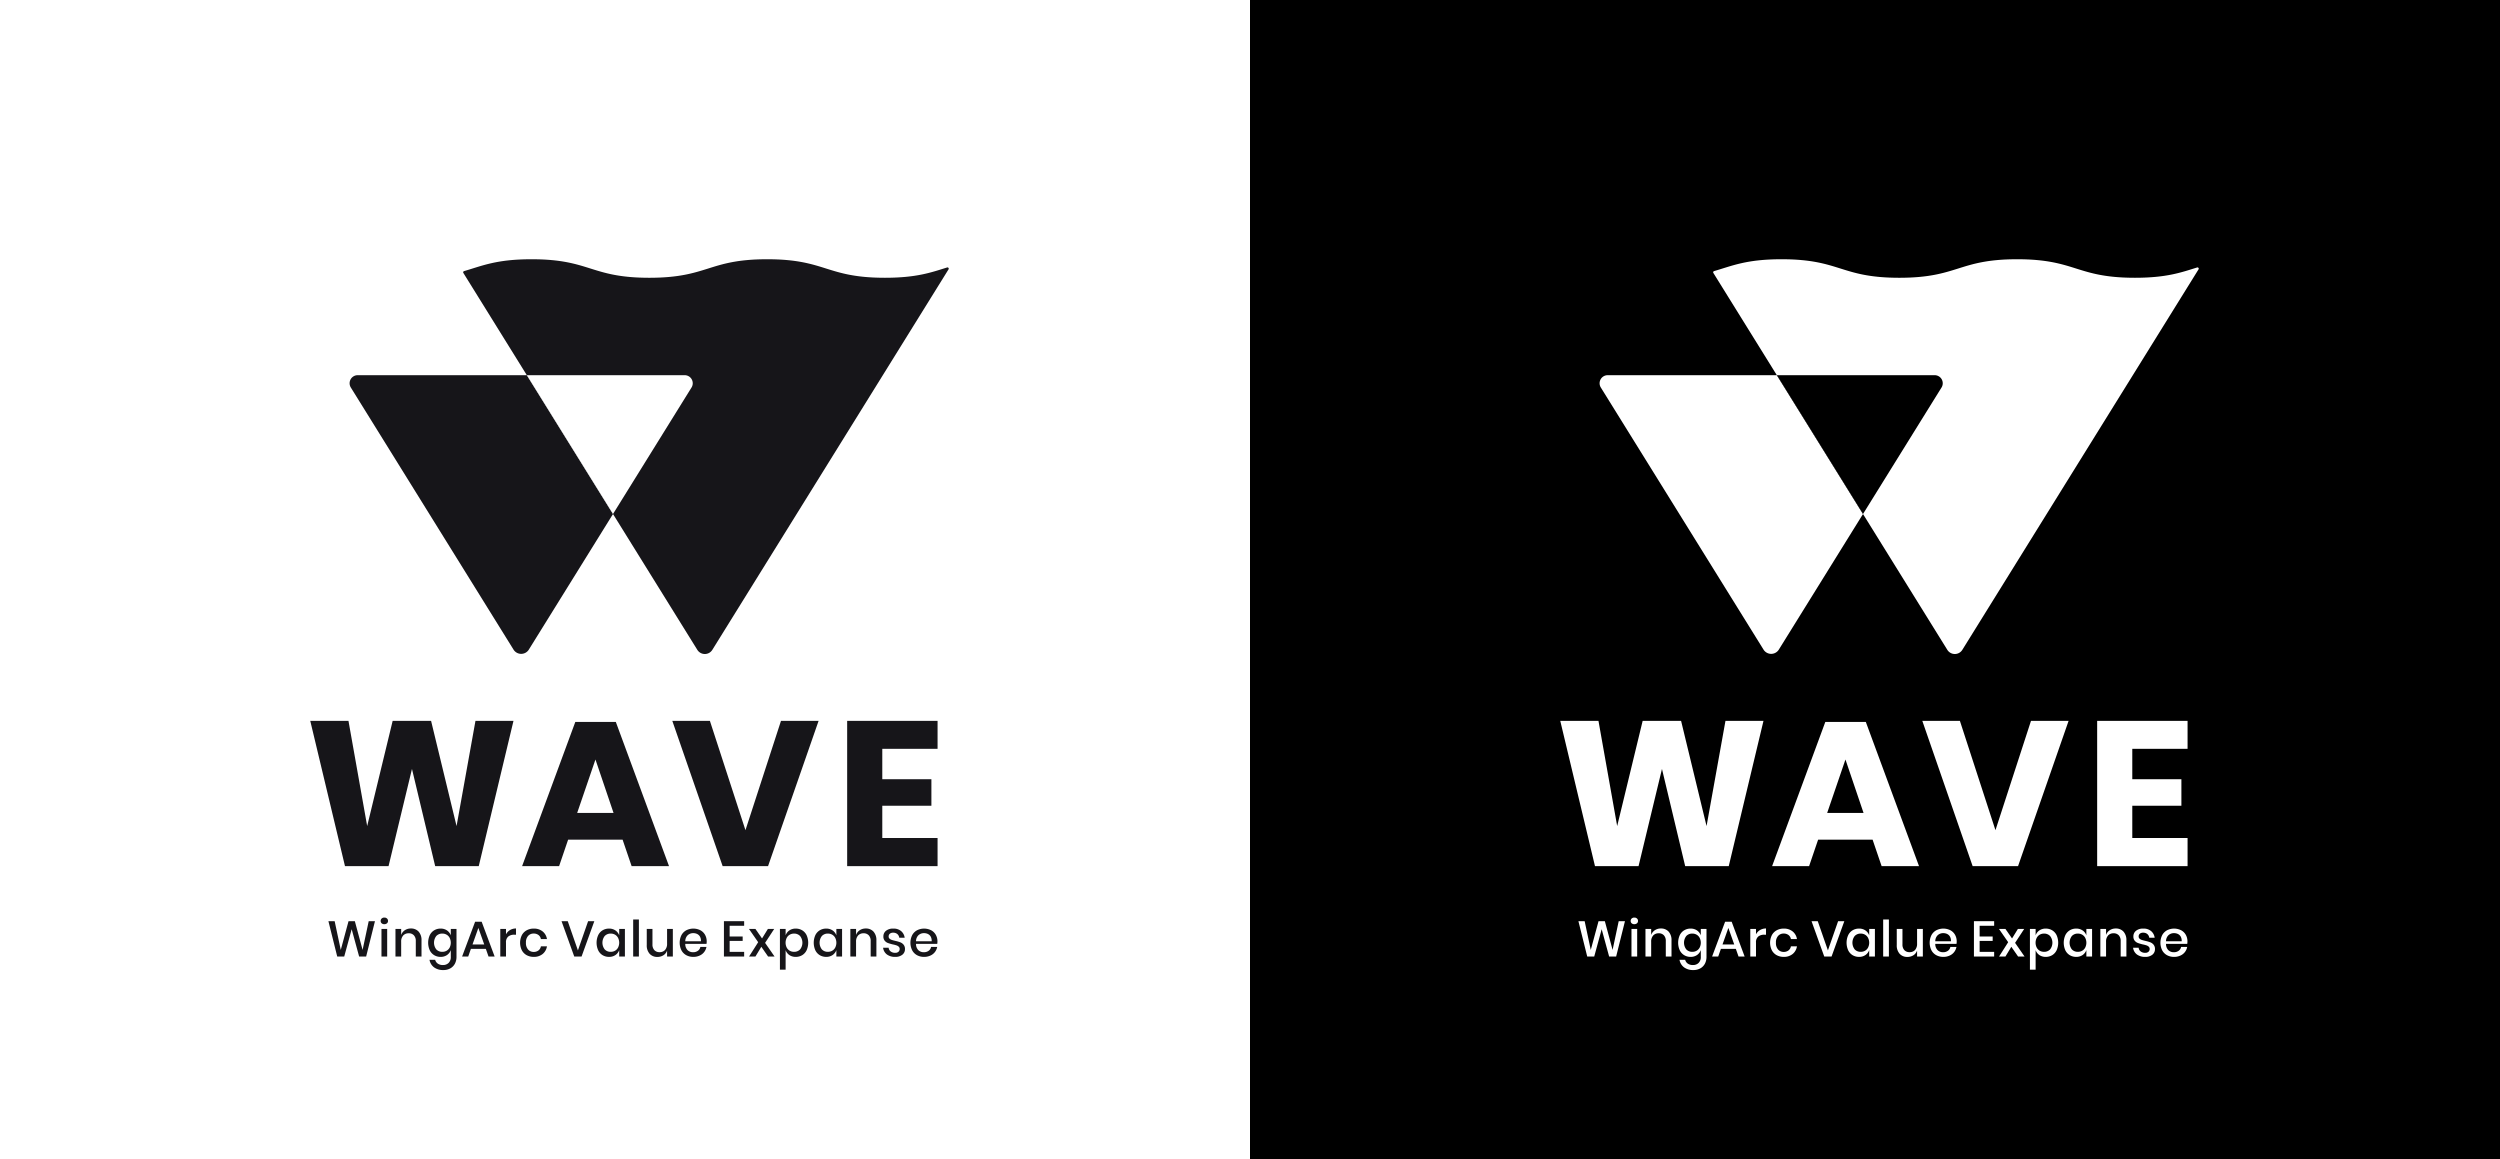
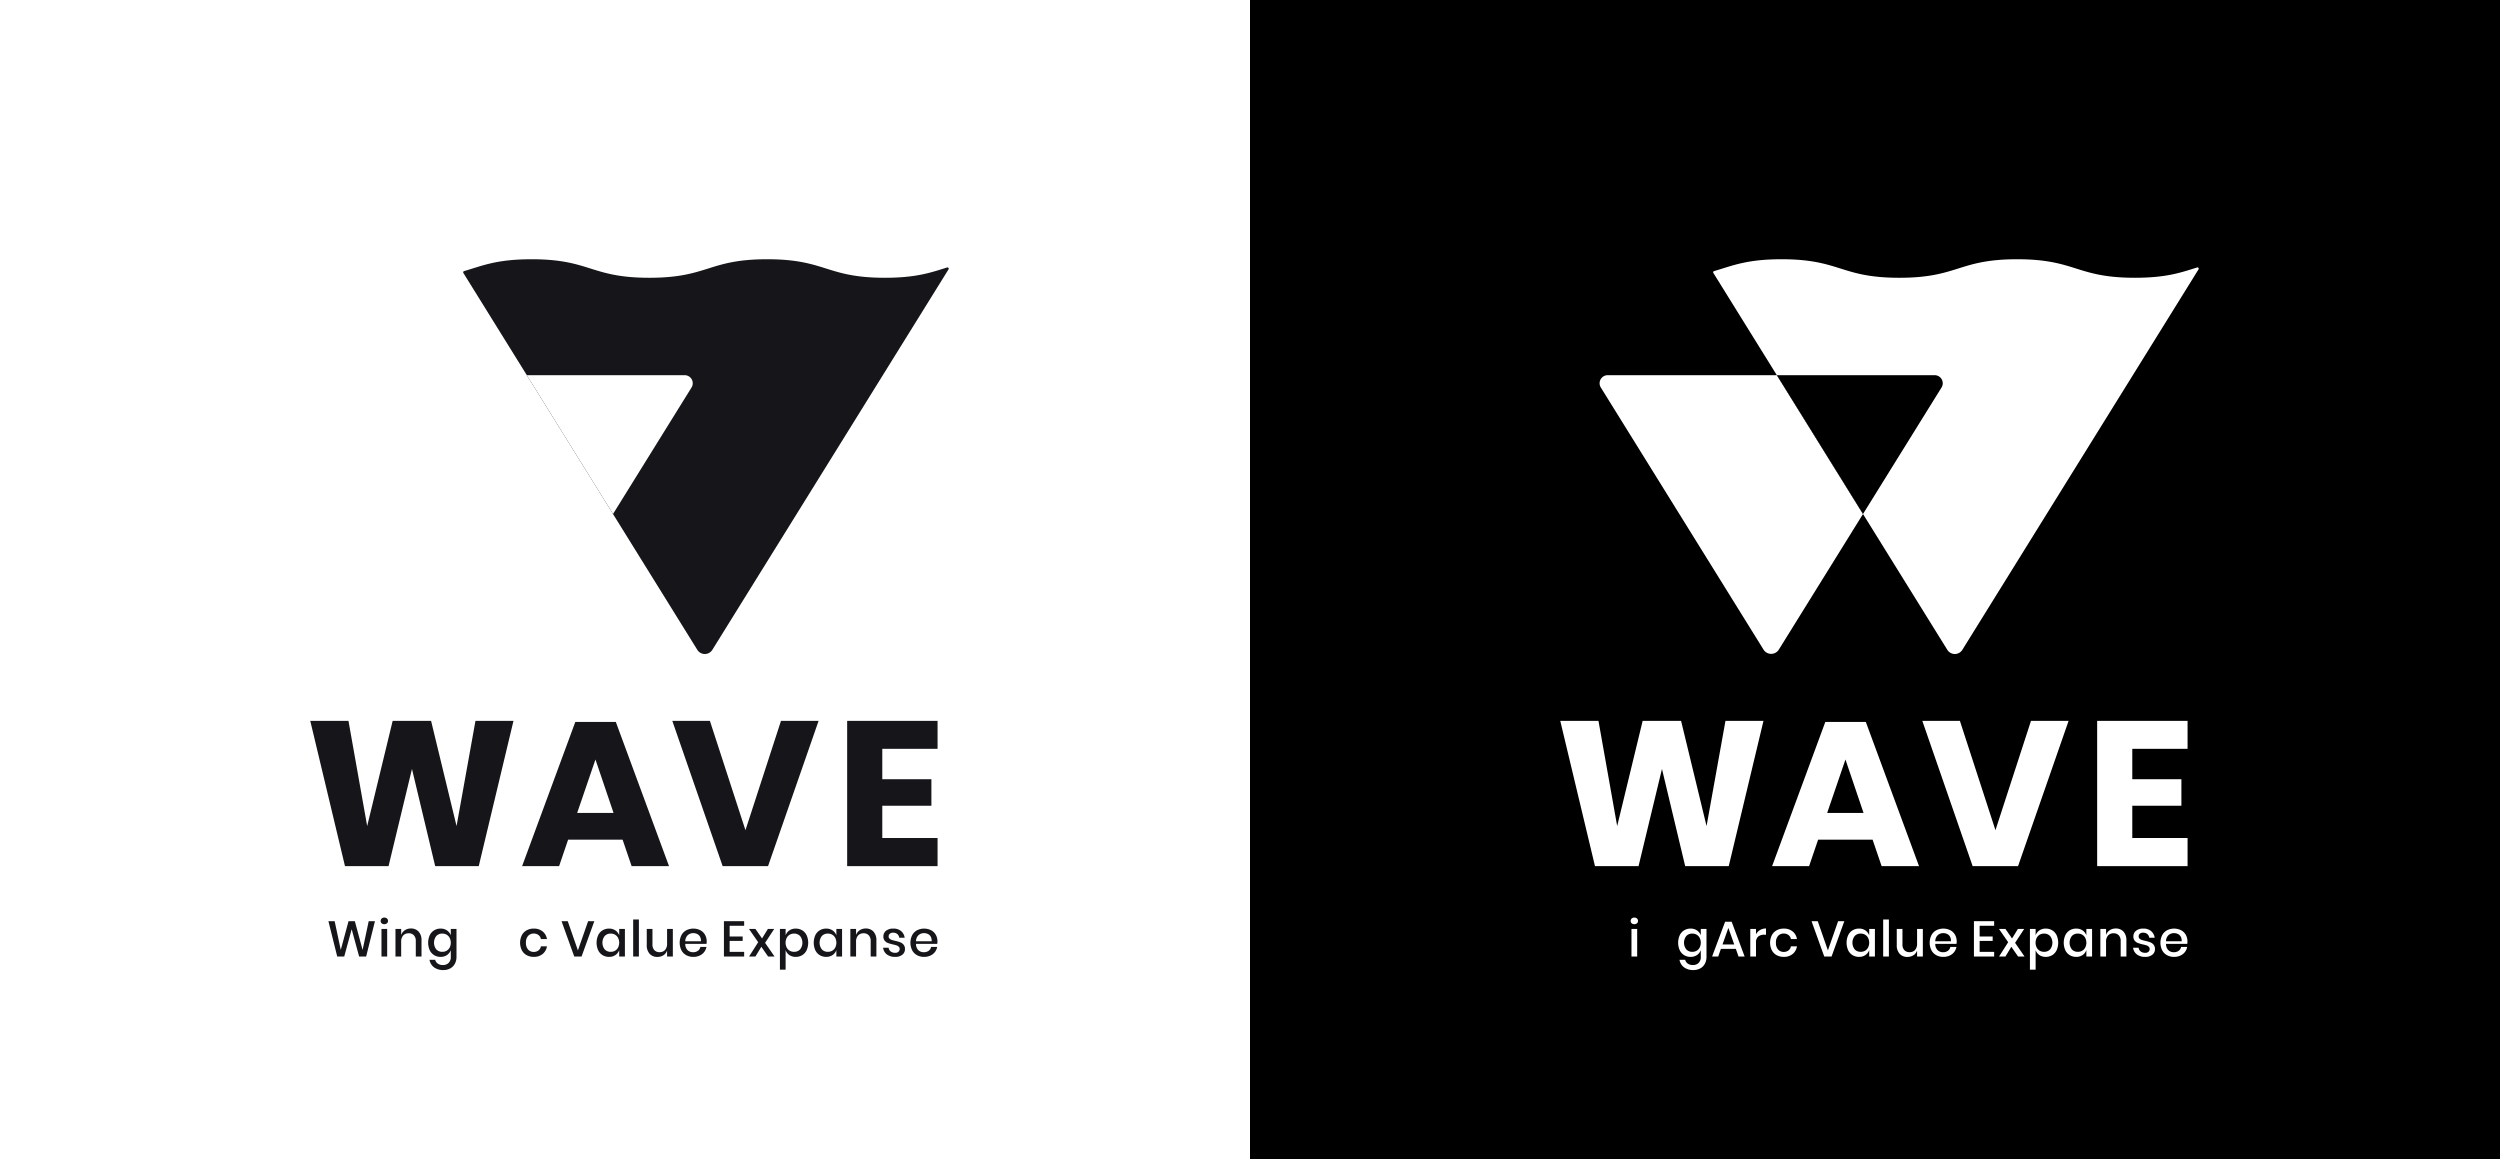
<svg xmlns="http://www.w3.org/2000/svg" viewBox="0 0 1074 498">
  <rect x="0" y="0" width="1074" height="498" fill="#808080" stroke="none" />
  <defs>
    <style>.cls-1{fill:#fff;}.cls-2{fill:#161519;}</style>
  </defs>
  <g id="枠">
    <rect class="cls-1" width="537" height="498" />
    <rect x="537" width="537" height="498" />
    <path class="cls-2" d="M329.565,111.372c-25.307,0-25.307,7.959-50.614,7.959-25.301,0-25.301-7.959-50.601-7.959-15.066,0-21.177,2.814-28.986,5.095a.534.534,0,0,0-.307.79l27.275,43.933,37.014,59.626,36.224,58.354a3.798,3.798,0,0,0,6.449,0l101.478-163.467a.538.538,0,0,0-.614-.796c-6.837,2.131-13.13,4.424-26.717,4.424C354.866,119.331,354.866,111.372,329.565,111.372Z" />
-     <path class="cls-2" d="M150.656,166.379,220.673,279.17a3.87,3.87,0,0,0,6.449,0l36.224-58.354-37.014-59.626H153.877A3.465,3.465,0,0,0,150.656,166.379Z" />
    <path class="cls-1" d="M226.332,161.19l37.014,59.626,33.793-54.437a3.465,3.465,0,0,0-3.221-5.189Z" />
    <polygon class="cls-2" points="220.592 309.685 205.669 372.094 186.955 372.094 176.984 330.342 166.919 372.094 148.205 372.094 133.289 309.685 149.703 309.685 157.738 354.884 168.687 309.685 185.194 309.685 196.137 354.884 204.259 309.685 220.592 309.685" />
    <path class="cls-2" d="M263.578,349.237l-7.771-22.95-7.853,22.95Zm3.886,11.475H244.069l-3.88,11.382H224.296l22.863-61.964h17.391l22.863,61.964H271.344Z" />
    <polygon class="cls-2" points="304.973 309.685 320.246 356.651 335.513 309.685 351.67 309.685 329.954 372.094 310.444 372.094 288.823 309.685 304.973 309.685" />
    <polygon class="cls-2" points="379.032 321.693 379.032 334.754 400.128 334.754 400.128 346.147 379.032 346.147 379.032 360.004 402.779 360.004 402.779 372.094 363.941 372.094 363.941 309.685 402.779 309.685 402.779 321.693 379.032 321.693" />
    <polygon class="cls-2" points="161.084 395.74 157.298 410.925 154.284 410.925 151.082 399.181 147.879 410.925 144.871 410.925 141.085 395.74 143.768 395.74 146.393 408.087 149.728 395.74 152.441 395.74 155.769 408.087 158.395 395.74 161.084 395.74" />
    <path class="cls-2" d="M166.33,399.074v11.852h-2.45V399.074Zm-2.369-4.475a1.586,1.586,0,0,1,1.147-.407,1.606,1.606,0,0,1,1.147.407,1.34,1.34,0,0,1,.439,1.028,1.287,1.287,0,0,1-.439,1.015,1.682,1.682,0,0,1-1.147.389,1.66,1.66,0,0,1-1.147-.389,1.319,1.319,0,0,1-.426-1.015A1.374,1.374,0,0,1,163.961,394.599Z" />
    <path class="cls-2" d="M179.835,400.214a5.38,5.38,0,0,1,1.247,3.804v6.907h-2.457v-6.65a3.439,3.439,0,0,0-.815-2.457,2.917,2.917,0,0,0-2.238-.878,3.088,3.088,0,0,0-2.344.934,3.867,3.867,0,0,0-.884,2.745v6.305h-2.45V399.074h2.45v2.601a4.022,4.022,0,0,1,1.592-2.062,4.61,4.61,0,0,1,2.582-.733A4.326,4.326,0,0,1,179.835,400.214Z" />
    <path class="cls-2" d="M187.431,402.113a4.712,4.712,0,0,0,0,5.747,3.408,3.408,0,0,0,2.613,1.04,3.581,3.581,0,0,0,1.849-.483,3.397,3.397,0,0,0,1.291-1.366,4.684,4.684,0,0,0,0-4.117,3.332,3.332,0,0,0-1.291-1.373,3.529,3.529,0,0,0-1.849-.489A3.409,3.409,0,0,0,187.431,402.113Zm4.612-2.394a4.335,4.335,0,0,1,1.617,2.112v-2.758h2.45v11.977a6.216,6.216,0,0,1-.677,2.939,4.92,4.92,0,0,1-1.949,2.006,5.914,5.914,0,0,1-3.008.74,6.475,6.475,0,0,1-4.036-1.185,5.127,5.127,0,0,1-1.924-3.209h2.432a2.894,2.894,0,0,0,1.159,1.648,3.795,3.795,0,0,0,2.2.589,3.354,3.354,0,0,0,2.407-.902,3.48,3.48,0,0,0,.946-2.626v-2.883a4.336,4.336,0,0,1-1.617,2.112,4.703,4.703,0,0,1-2.751.796,5.235,5.235,0,0,1-2.764-.733,4.989,4.989,0,0,1-1.905-2.106,7.944,7.944,0,0,1,0-6.474,4.99,4.99,0,0,1,1.905-2.106,5.235,5.235,0,0,1,2.764-.733A4.658,4.658,0,0,1,192.044,399.719Z" />
-     <path class="cls-2" d="M208.025,405.742l-2.519-7.101-2.519,7.101Zm.689,1.887H202.303l-1.159,3.296h-2.626l5.59-14.947H206.922l5.578,14.947h-2.626Z" />
-     <path class="cls-2" d="M219.093,399.556a4.898,4.898,0,0,1,2.582-.677v2.67h-.727a4.04,4.04,0,0,0-2.594.783,3.138,3.138,0,0,0-.978,2.594v5.998H214.925V399.074h2.451v2.319A4.652,4.652,0,0,1,219.093,399.556Z" />
    <path class="cls-2" d="M233.107,400.139a5.215,5.215,0,0,1,1.868,3.296h-2.601a2.78,2.78,0,0,0-1.04-1.749,3.337,3.337,0,0,0-2.074-.633,3.116,3.116,0,0,0-2.369.997,4.098,4.098,0,0,0-.946,2.933,4.158,4.158,0,0,0,.946,2.952,3.104,3.104,0,0,0,2.369,1.009,3.267,3.267,0,0,0,2.074-.645,2.827,2.827,0,0,0,1.04-1.761h2.601a5.263,5.263,0,0,1-1.868,3.309,5.816,5.816,0,0,1-3.804,1.228,6.187,6.187,0,0,1-3.046-.733,5.129,5.129,0,0,1-2.075-2.106,7.342,7.342,0,0,1,0-6.474,5.131,5.131,0,0,1,2.075-2.106,6.187,6.187,0,0,1,3.046-.733A5.842,5.842,0,0,1,233.107,400.139Z" />
    <polygon class="cls-2" points="243.905 395.74 248.273 408.299 252.654 395.74 255.324 395.74 249.84 410.925 246.7 410.925 241.235 395.74 243.905 395.74" />
    <path class="cls-2" d="M259.78,402.113a4.711,4.711,0,0,0,0,5.747,3.417,3.417,0,0,0,2.613,1.04,3.621,3.621,0,0,0,1.855-.483,3.382,3.382,0,0,0,1.285-1.366,4.686,4.686,0,0,0,0-4.117,3.318,3.318,0,0,0-1.285-1.373,3.568,3.568,0,0,0-1.855-.489A3.418,3.418,0,0,0,259.78,402.113Zm4.619-2.394a4.284,4.284,0,0,1,1.611,2.112v-2.758h2.45v11.852h-2.45v-2.758a4.286,4.286,0,0,1-1.611,2.112,4.738,4.738,0,0,1-2.758.796,5.268,5.268,0,0,1-2.764-.733,4.934,4.934,0,0,1-1.899-2.106,7.941,7.941,0,0,1,0-6.474,4.935,4.935,0,0,1,1.899-2.106,5.268,5.268,0,0,1,2.764-.733A4.692,4.692,0,0,1,264.399,399.719Z" />
    <rect class="cls-2" x="272.014" y="395.013" width="2.451" height="15.913" />
    <path class="cls-2" d="M289.054,399.074v11.852h-2.476v-2.583a3.806,3.806,0,0,1-1.567,2.031,4.677,4.677,0,0,1-2.601.721,4.302,4.302,0,0,1-3.316-1.335,5.341,5.341,0,0,1-1.247-3.804v-6.882h2.45v6.624a3.487,3.487,0,0,0,.821,2.482,2.912,2.912,0,0,0,2.237.871,3.067,3.067,0,0,0,2.344-.94,3.938,3.938,0,0,0,.877-2.758v-6.28Z" />
    <path class="cls-2" d="M300.73,402.414a2.784,2.784,0,0,0-1.203-1.159,3.735,3.735,0,0,0-1.667-.376,3.441,3.441,0,0,0-2.413.883,3.596,3.596,0,0,0-1.053,2.601h6.731A3.635,3.635,0,0,0,300.73,402.414Zm2.783,3.071h-9.119a3.698,3.698,0,0,0,1.015,2.708,3.293,3.293,0,0,0,2.344.884,3.395,3.395,0,0,0,2.075-.627,2.552,2.552,0,0,0,1.04-1.654h2.626a5.078,5.078,0,0,1-.991,2.212,5.003,5.003,0,0,1-1.962,1.517,6.34,6.34,0,0,1-2.682.552,6.188,6.188,0,0,1-3.046-.733,5.127,5.127,0,0,1-2.074-2.106,7.342,7.342,0,0,1,0-6.474,5.128,5.128,0,0,1,2.074-2.106,6.73,6.73,0,0,1,6.086-.013,4.972,4.972,0,0,1,1.999,1.974,5.668,5.668,0,0,1,.702,2.814A5.791,5.791,0,0,1,303.512,405.485Z" />
    <polygon class="cls-2" points="313.452 397.714 313.452 402.32 319.049 402.32 319.049 404.213 313.452 404.213 313.452 408.92 319.688 408.92 319.688 410.925 311.001 410.925 311.001 395.74 319.688 395.74 319.688 397.714 313.452 397.714" />
    <polygon class="cls-2" points="329.972 410.925 327.064 406.732 324.532 410.925 321.793 410.925 325.71 404.771 321.756 399.074 324.532 399.074 327.372 403.16 329.885 399.074 332.598 399.074 328.681 405.053 332.749 410.925 329.972 410.925" />
    <path class="cls-2" d="M339.247,401.562a3.321,3.321,0,0,0-1.285,1.373,4.687,4.687,0,0,0,0,4.117,3.385,3.385,0,0,0,1.285,1.366,3.605,3.605,0,0,0,1.855.483,3.442,3.442,0,0,0,2.62-1.04,4.647,4.647,0,0,0,0-5.735,3.428,3.428,0,0,0-2.62-1.053A3.552,3.552,0,0,0,339.247,401.562Zm5.371-1.905a4.936,4.936,0,0,1,1.899,2.106,7.944,7.944,0,0,1,0,6.474,4.935,4.935,0,0,1-1.899,2.106,5.267,5.267,0,0,1-2.764.733,4.738,4.738,0,0,1-2.758-.796,4.212,4.212,0,0,1-1.592-2.112v8.392H335.055V399.074h2.45v2.758a4.21,4.21,0,0,1,1.592-2.112,4.693,4.693,0,0,1,2.758-.796A5.267,5.267,0,0,1,344.618,399.657Z" />
    <path class="cls-2" d="M353.073,402.113a4.713,4.713,0,0,0,0,5.747,3.41,3.41,0,0,0,2.614,1.04,3.621,3.621,0,0,0,1.855-.483,3.384,3.384,0,0,0,1.285-1.366,4.687,4.687,0,0,0,0-4.117,3.319,3.319,0,0,0-1.285-1.373,3.568,3.568,0,0,0-1.855-.489A3.411,3.411,0,0,0,353.073,402.113Zm4.619-2.394a4.283,4.283,0,0,1,1.611,2.112v-2.758h2.451v11.852h-2.451v-2.758a4.285,4.285,0,0,1-1.611,2.112,4.738,4.738,0,0,1-2.757.796,5.267,5.267,0,0,1-2.764-.733,4.987,4.987,0,0,1-1.906-2.106,8.014,8.014,0,0,1,0-6.474,4.988,4.988,0,0,1,1.906-2.106,5.267,5.267,0,0,1,2.764-.733A4.692,4.692,0,0,1,357.692,399.719Z" />
    <path class="cls-2" d="M375.246,400.214a5.355,5.355,0,0,1,1.253,3.804v6.907h-2.457v-6.65a3.467,3.467,0,0,0-.815-2.457,2.916,2.916,0,0,0-2.237-.878,3.068,3.068,0,0,0-2.344.934,3.865,3.865,0,0,0-.884,2.745v6.305h-2.451V399.074h2.451v2.601a3.958,3.958,0,0,1,1.592-2.062,4.595,4.595,0,0,1,2.582-.733A4.322,4.322,0,0,1,375.246,400.214Z" />
    <path class="cls-2" d="M387.11,399.989a4.46,4.46,0,0,1,1.536,2.852h-2.325a2.472,2.472,0,0,0-.821-1.56,2.649,2.649,0,0,0-1.799-.596,2.096,2.096,0,0,0-1.429.439,1.508,1.508,0,0,0-.508,1.197,1.185,1.185,0,0,0,.364.903,2.58,2.58,0,0,0,.915.539c.37.132.89.269,1.56.432a15.819,15.819,0,0,1,2.162.62,3.505,3.505,0,0,1,1.416,1.021,2.855,2.855,0,0,1,.595,1.905,2.958,2.958,0,0,1-1.128,2.407,4.674,4.674,0,0,1-3.046.928,5.775,5.775,0,0,1-3.579-1.034,4.244,4.244,0,0,1-1.648-2.883h2.388a2.257,2.257,0,0,0,.865,1.573,3.064,3.064,0,0,0,1.974.602,1.981,1.981,0,0,0,1.385-.464,1.52,1.52,0,0,0,.508-1.172,1.307,1.307,0,0,0-.388-.99,2.72,2.72,0,0,0-.965-.57,13.689,13.689,0,0,0-1.592-.414,18.53,18.53,0,0,1-2.093-.608,3.245,3.245,0,0,1-1.379-.978,2.766,2.766,0,0,1-.577-1.837,3.037,3.037,0,0,1,1.134-2.444,4.773,4.773,0,0,1,3.127-.934A4.986,4.986,0,0,1,387.11,399.989Z" />
    <path class="cls-2" d="M399.858,402.414a2.785,2.785,0,0,0-1.203-1.159,3.735,3.735,0,0,0-1.667-.376,3.441,3.441,0,0,0-2.413.883,3.597,3.597,0,0,0-1.053,2.601h6.731A3.755,3.755,0,0,0,399.858,402.414Zm2.783,3.071h-9.119a3.722,3.722,0,0,0,1.009,2.708,3.315,3.315,0,0,0,2.344.884,3.399,3.399,0,0,0,2.08-.627,2.552,2.552,0,0,0,1.04-1.654h2.62a5.009,5.009,0,0,1-2.945,3.729,6.342,6.342,0,0,1-2.682.552,6.17,6.17,0,0,1-3.046-.733,5.128,5.128,0,0,1-2.074-2.106,7.342,7.342,0,0,1,0-6.474,5.129,5.129,0,0,1,2.074-2.106,6.729,6.729,0,0,1,6.085-.013,4.968,4.968,0,0,1,1.999,1.974,5.733,5.733,0,0,1,.702,2.814A5.806,5.806,0,0,1,402.64,405.485Z" />
    <path class="cls-1" d="M866.565,111.372c-25.307,0-25.307,7.959-50.614,7.959-25.301,0-25.301-7.959-50.601-7.959-15.066,0-21.177,2.814-28.986,5.095a.534.534,0,0,0-.307.79l27.275,43.933,37.014,59.626,36.224,58.354a3.798,3.798,0,0,0,6.449,0l101.478-163.467a.538.538,0,0,0-.614-.796c-6.837,2.131-13.13,4.424-26.717,4.424C891.866,119.331,891.866,111.372,866.565,111.372Z" />
    <path class="cls-1" d="M687.656,166.379,757.673,279.17a3.87,3.87,0,0,0,6.449,0l36.224-58.354-37.014-59.626H690.877A3.465,3.465,0,0,0,687.656,166.379Z" />
    <path d="M763.332,161.19l37.014,59.626,33.793-54.437a3.465,3.465,0,0,0-3.221-5.189Z" />
    <polygon class="cls-1" points="757.592 309.685 742.669 372.094 723.955 372.094 713.984 330.342 703.919 372.094 685.205 372.094 670.289 309.685 686.703 309.685 694.738 354.884 705.687 309.685 722.194 309.685 733.137 354.884 741.259 309.685 757.592 309.685" />
    <path class="cls-1" d="M800.578,349.237l-7.771-22.95-7.853,22.95Zm3.886,11.475H781.069l-3.88,11.382H761.296l22.863-61.964h17.391l22.863,61.964H808.344Z" />
    <polygon class="cls-1" points="841.973 309.685 857.246 356.651 872.513 309.685 888.67 309.685 866.954 372.094 847.444 372.094 825.823 309.685 841.973 309.685" />
    <polygon class="cls-1" points="916.032 321.693 916.032 334.754 937.128 334.754 937.128 346.147 916.032 346.147 916.032 360.004 939.779 360.004 939.779 372.094 900.941 372.094 900.941 309.685 939.779 309.685 939.779 321.693 916.032 321.693" />
-     <polygon class="cls-1" points="698.084 395.74 694.298 410.925 691.284 410.925 688.082 399.181 684.879 410.925 681.871 410.925 678.085 395.74 680.768 395.74 683.393 408.087 686.728 395.74 689.441 395.74 692.769 408.087 695.395 395.74 698.084 395.74" />
    <path class="cls-1" d="M703.33,399.074v11.852h-2.45V399.074Zm-2.369-4.475a1.586,1.586,0,0,1,1.147-.407,1.606,1.606,0,0,1,1.147.407,1.34,1.34,0,0,1,.439,1.028,1.287,1.287,0,0,1-.439,1.015,1.682,1.682,0,0,1-1.147.389,1.66,1.66,0,0,1-1.147-.389,1.319,1.319,0,0,1-.426-1.015A1.374,1.374,0,0,1,700.961,394.599Z" />
-     <path class="cls-1" d="M716.835,400.214a5.38,5.38,0,0,1,1.247,3.804v6.907h-2.457v-6.65a3.439,3.439,0,0,0-.815-2.457,2.917,2.917,0,0,0-2.238-.878,3.088,3.088,0,0,0-2.344.934,3.867,3.867,0,0,0-.884,2.745v6.305h-2.45V399.074h2.45v2.601a4.022,4.022,0,0,1,1.592-2.062,4.61,4.61,0,0,1,2.582-.733A4.326,4.326,0,0,1,716.835,400.214Z" />
    <path class="cls-1" d="M724.431,402.113a4.712,4.712,0,0,0,0,5.747,3.408,3.408,0,0,0,2.613,1.04,3.581,3.581,0,0,0,1.849-.483,3.397,3.397,0,0,0,1.291-1.366,4.684,4.684,0,0,0,0-4.117,3.332,3.332,0,0,0-1.291-1.373,3.529,3.529,0,0,0-1.849-.489A3.409,3.409,0,0,0,724.431,402.113Zm4.612-2.394a4.335,4.335,0,0,1,1.617,2.112v-2.758h2.45v11.977a6.216,6.216,0,0,1-.677,2.939,4.92,4.92,0,0,1-1.949,2.006,5.914,5.914,0,0,1-3.008.74,6.475,6.475,0,0,1-4.036-1.185,5.127,5.127,0,0,1-1.924-3.209h2.432a2.894,2.894,0,0,0,1.159,1.648,3.795,3.795,0,0,0,2.2.589,3.354,3.354,0,0,0,2.407-.902,3.48,3.48,0,0,0,.946-2.626v-2.883a4.336,4.336,0,0,1-1.617,2.112,4.703,4.703,0,0,1-2.751.796,5.235,5.235,0,0,1-2.764-.733,4.989,4.989,0,0,1-1.905-2.106,7.944,7.944,0,0,1,0-6.474,4.99,4.99,0,0,1,1.905-2.106,5.235,5.235,0,0,1,2.764-.733A4.658,4.658,0,0,1,729.044,399.719Z" />
    <path class="cls-1" d="M745.025,405.742l-2.519-7.101-2.519,7.101Zm.689,1.887H739.303l-1.159,3.296h-2.626l5.59-14.947H743.922l5.578,14.947h-2.626Z" />
    <path class="cls-1" d="M756.093,399.556a4.898,4.898,0,0,1,2.582-.677v2.67h-.727a4.04,4.04,0,0,0-2.594.783,3.138,3.138,0,0,0-.978,2.594v5.998H751.925V399.074h2.451v2.319A4.652,4.652,0,0,1,756.093,399.556Z" />
    <path class="cls-1" d="M770.107,400.139a5.215,5.215,0,0,1,1.868,3.296h-2.601a2.78,2.78,0,0,0-1.04-1.749,3.337,3.337,0,0,0-2.074-.633,3.116,3.116,0,0,0-2.369.997,4.098,4.098,0,0,0-.946,2.933,4.158,4.158,0,0,0,.946,2.952,3.104,3.104,0,0,0,2.369,1.009,3.267,3.267,0,0,0,2.074-.645,2.827,2.827,0,0,0,1.04-1.761h2.601a5.263,5.263,0,0,1-1.868,3.309,5.816,5.816,0,0,1-3.804,1.228,6.187,6.187,0,0,1-3.046-.733,5.129,5.129,0,0,1-2.075-2.106,7.342,7.342,0,0,1,0-6.474,5.131,5.131,0,0,1,2.075-2.106,6.187,6.187,0,0,1,3.046-.733A5.842,5.842,0,0,1,770.107,400.139Z" />
    <polygon class="cls-1" points="780.905 395.74 785.273 408.299 789.654 395.74 792.324 395.74 786.84 410.925 783.7 410.925 778.235 395.74 780.905 395.74" />
    <path class="cls-1" d="M796.78,402.113a4.711,4.711,0,0,0,0,5.747,3.417,3.417,0,0,0,2.613,1.04,3.621,3.621,0,0,0,1.855-.483,3.382,3.382,0,0,0,1.285-1.366,4.686,4.686,0,0,0,0-4.117,3.318,3.318,0,0,0-1.285-1.373,3.568,3.568,0,0,0-1.855-.489A3.418,3.418,0,0,0,796.78,402.113Zm4.619-2.394a4.284,4.284,0,0,1,1.611,2.112v-2.758h2.45v11.852h-2.45v-2.758a4.286,4.286,0,0,1-1.611,2.112,4.738,4.738,0,0,1-2.758.796,5.268,5.268,0,0,1-2.764-.733,4.934,4.934,0,0,1-1.899-2.106,7.941,7.941,0,0,1,0-6.474,4.935,4.935,0,0,1,1.899-2.106,5.268,5.268,0,0,1,2.764-.733A4.692,4.692,0,0,1,801.399,399.719Z" />
    <rect class="cls-1" x="809.014" y="395.013" width="2.451" height="15.913" />
    <path class="cls-1" d="M826.054,399.074v11.852h-2.476v-2.583a3.806,3.806,0,0,1-1.567,2.031,4.677,4.677,0,0,1-2.601.721,4.302,4.302,0,0,1-3.316-1.335,5.341,5.341,0,0,1-1.247-3.804v-6.882h2.45v6.624a3.487,3.487,0,0,0,.821,2.482,2.912,2.912,0,0,0,2.237.871,3.067,3.067,0,0,0,2.344-.94,3.938,3.938,0,0,0,.877-2.758v-6.28Z" />
    <path class="cls-1" d="M837.73,402.414a2.784,2.784,0,0,0-1.203-1.159,3.735,3.735,0,0,0-1.667-.376,3.441,3.441,0,0,0-2.413.883,3.596,3.596,0,0,0-1.053,2.601h6.731A3.635,3.635,0,0,0,837.73,402.414Zm2.783,3.071h-9.119a3.698,3.698,0,0,0,1.015,2.708,3.293,3.293,0,0,0,2.344.884,3.395,3.395,0,0,0,2.075-.627,2.552,2.552,0,0,0,1.04-1.654h2.626a5.078,5.078,0,0,1-.991,2.212,5.003,5.003,0,0,1-1.962,1.517,6.34,6.34,0,0,1-2.682.552,6.188,6.188,0,0,1-3.046-.733,5.127,5.127,0,0,1-2.074-2.106,7.342,7.342,0,0,1,0-6.474,5.128,5.128,0,0,1,2.074-2.106,6.73,6.73,0,0,1,6.086-.013,4.972,4.972,0,0,1,1.999,1.974,5.668,5.668,0,0,1,.702,2.814A5.791,5.791,0,0,1,840.512,405.485Z" />
    <polygon class="cls-1" points="850.452 397.714 850.452 402.32 856.049 402.32 856.049 404.213 850.452 404.213 850.452 408.92 856.688 408.92 856.688 410.925 848.001 410.925 848.001 395.74 856.688 395.74 856.688 397.714 850.452 397.714" />
    <polygon class="cls-1" points="866.972 410.925 864.064 406.732 861.532 410.925 858.793 410.925 862.71 404.771 858.756 399.074 861.532 399.074 864.372 403.16 866.885 399.074 869.598 399.074 865.681 405.053 869.749 410.925 866.972 410.925" />
    <path class="cls-1" d="M876.247,401.562a3.321,3.321,0,0,0-1.285,1.373,4.687,4.687,0,0,0,0,4.117,3.385,3.385,0,0,0,1.285,1.366,3.605,3.605,0,0,0,1.855.483,3.442,3.442,0,0,0,2.62-1.04,4.647,4.647,0,0,0,0-5.735,3.428,3.428,0,0,0-2.62-1.053A3.552,3.552,0,0,0,876.247,401.562Zm5.371-1.905a4.936,4.936,0,0,1,1.899,2.106,7.944,7.944,0,0,1,0,6.474,4.935,4.935,0,0,1-1.899,2.106,5.267,5.267,0,0,1-2.764.733,4.738,4.738,0,0,1-2.758-.796,4.212,4.212,0,0,1-1.592-2.112v8.392H872.055V399.074h2.45v2.758a4.21,4.21,0,0,1,1.592-2.112,4.693,4.693,0,0,1,2.758-.796A5.267,5.267,0,0,1,881.618,399.657Z" />
    <path class="cls-1" d="M890.073,402.113a4.713,4.713,0,0,0,0,5.747,3.41,3.41,0,0,0,2.614,1.04,3.621,3.621,0,0,0,1.855-.483,3.384,3.384,0,0,0,1.285-1.366,4.687,4.687,0,0,0,0-4.117,3.319,3.319,0,0,0-1.285-1.373,3.568,3.568,0,0,0-1.855-.489A3.411,3.411,0,0,0,890.073,402.113Zm4.619-2.394a4.283,4.283,0,0,1,1.611,2.112v-2.758h2.451v11.852h-2.451v-2.758a4.285,4.285,0,0,1-1.611,2.112,4.738,4.738,0,0,1-2.757.796,5.267,5.267,0,0,1-2.764-.733,4.987,4.987,0,0,1-1.906-2.106,8.014,8.014,0,0,1,0-6.474,4.988,4.988,0,0,1,1.906-2.106,5.267,5.267,0,0,1,2.764-.733A4.692,4.692,0,0,1,894.692,399.719Z" />
    <path class="cls-1" d="M912.246,400.214a5.355,5.355,0,0,1,1.253,3.804v6.907h-2.457v-6.65a3.467,3.467,0,0,0-.815-2.457,2.916,2.916,0,0,0-2.237-.878,3.068,3.068,0,0,0-2.344.934,3.865,3.865,0,0,0-.884,2.745v6.305h-2.451V399.074h2.451v2.601a3.958,3.958,0,0,1,1.592-2.062,4.595,4.595,0,0,1,2.582-.733A4.322,4.322,0,0,1,912.246,400.214Z" />
    <path class="cls-1" d="M924.11,399.989a4.46,4.46,0,0,1,1.536,2.852h-2.325a2.472,2.472,0,0,0-.821-1.56,2.649,2.649,0,0,0-1.799-.596,2.096,2.096,0,0,0-1.429.439,1.508,1.508,0,0,0-.508,1.197,1.185,1.185,0,0,0,.364.903,2.58,2.58,0,0,0,.915.539c.37.132.89.269,1.56.432a15.819,15.819,0,0,1,2.162.62,3.505,3.505,0,0,1,1.416,1.021,2.855,2.855,0,0,1,.595,1.905,2.958,2.958,0,0,1-1.128,2.407,4.674,4.674,0,0,1-3.046.928,5.775,5.775,0,0,1-3.579-1.034,4.244,4.244,0,0,1-1.648-2.883h2.388a2.257,2.257,0,0,0,.865,1.573,3.064,3.064,0,0,0,1.974.602,1.981,1.981,0,0,0,1.385-.464,1.52,1.52,0,0,0,.508-1.172,1.307,1.307,0,0,0-.388-.99,2.72,2.72,0,0,0-.965-.57,13.689,13.689,0,0,0-1.592-.414,18.53,18.53,0,0,1-2.093-.608,3.245,3.245,0,0,1-1.379-.978,2.766,2.766,0,0,1-.577-1.837,3.037,3.037,0,0,1,1.134-2.444,4.773,4.773,0,0,1,3.127-.934A4.986,4.986,0,0,1,924.11,399.989Z" />
    <path class="cls-1" d="M936.858,402.414a2.785,2.785,0,0,0-1.203-1.159,3.735,3.735,0,0,0-1.667-.376,3.441,3.441,0,0,0-2.413.883,3.597,3.597,0,0,0-1.053,2.601h6.731A3.755,3.755,0,0,0,936.858,402.414Zm2.783,3.071h-9.119a3.722,3.722,0,0,0,1.009,2.708,3.315,3.315,0,0,0,2.344.884,3.399,3.399,0,0,0,2.08-.627,2.552,2.552,0,0,0,1.04-1.654h2.62a5.009,5.009,0,0,1-2.945,3.729,6.342,6.342,0,0,1-2.682.552,6.17,6.17,0,0,1-3.046-.733,5.128,5.128,0,0,1-2.074-2.106,7.342,7.342,0,0,1,0-6.474,5.129,5.129,0,0,1,2.074-2.106,6.729,6.729,0,0,1,6.085-.013,4.968,4.968,0,0,1,1.999,1.974,5.733,5.733,0,0,1,.702,2.814A5.806,5.806,0,0,1,939.64,405.485Z" />
  </g>
</svg>